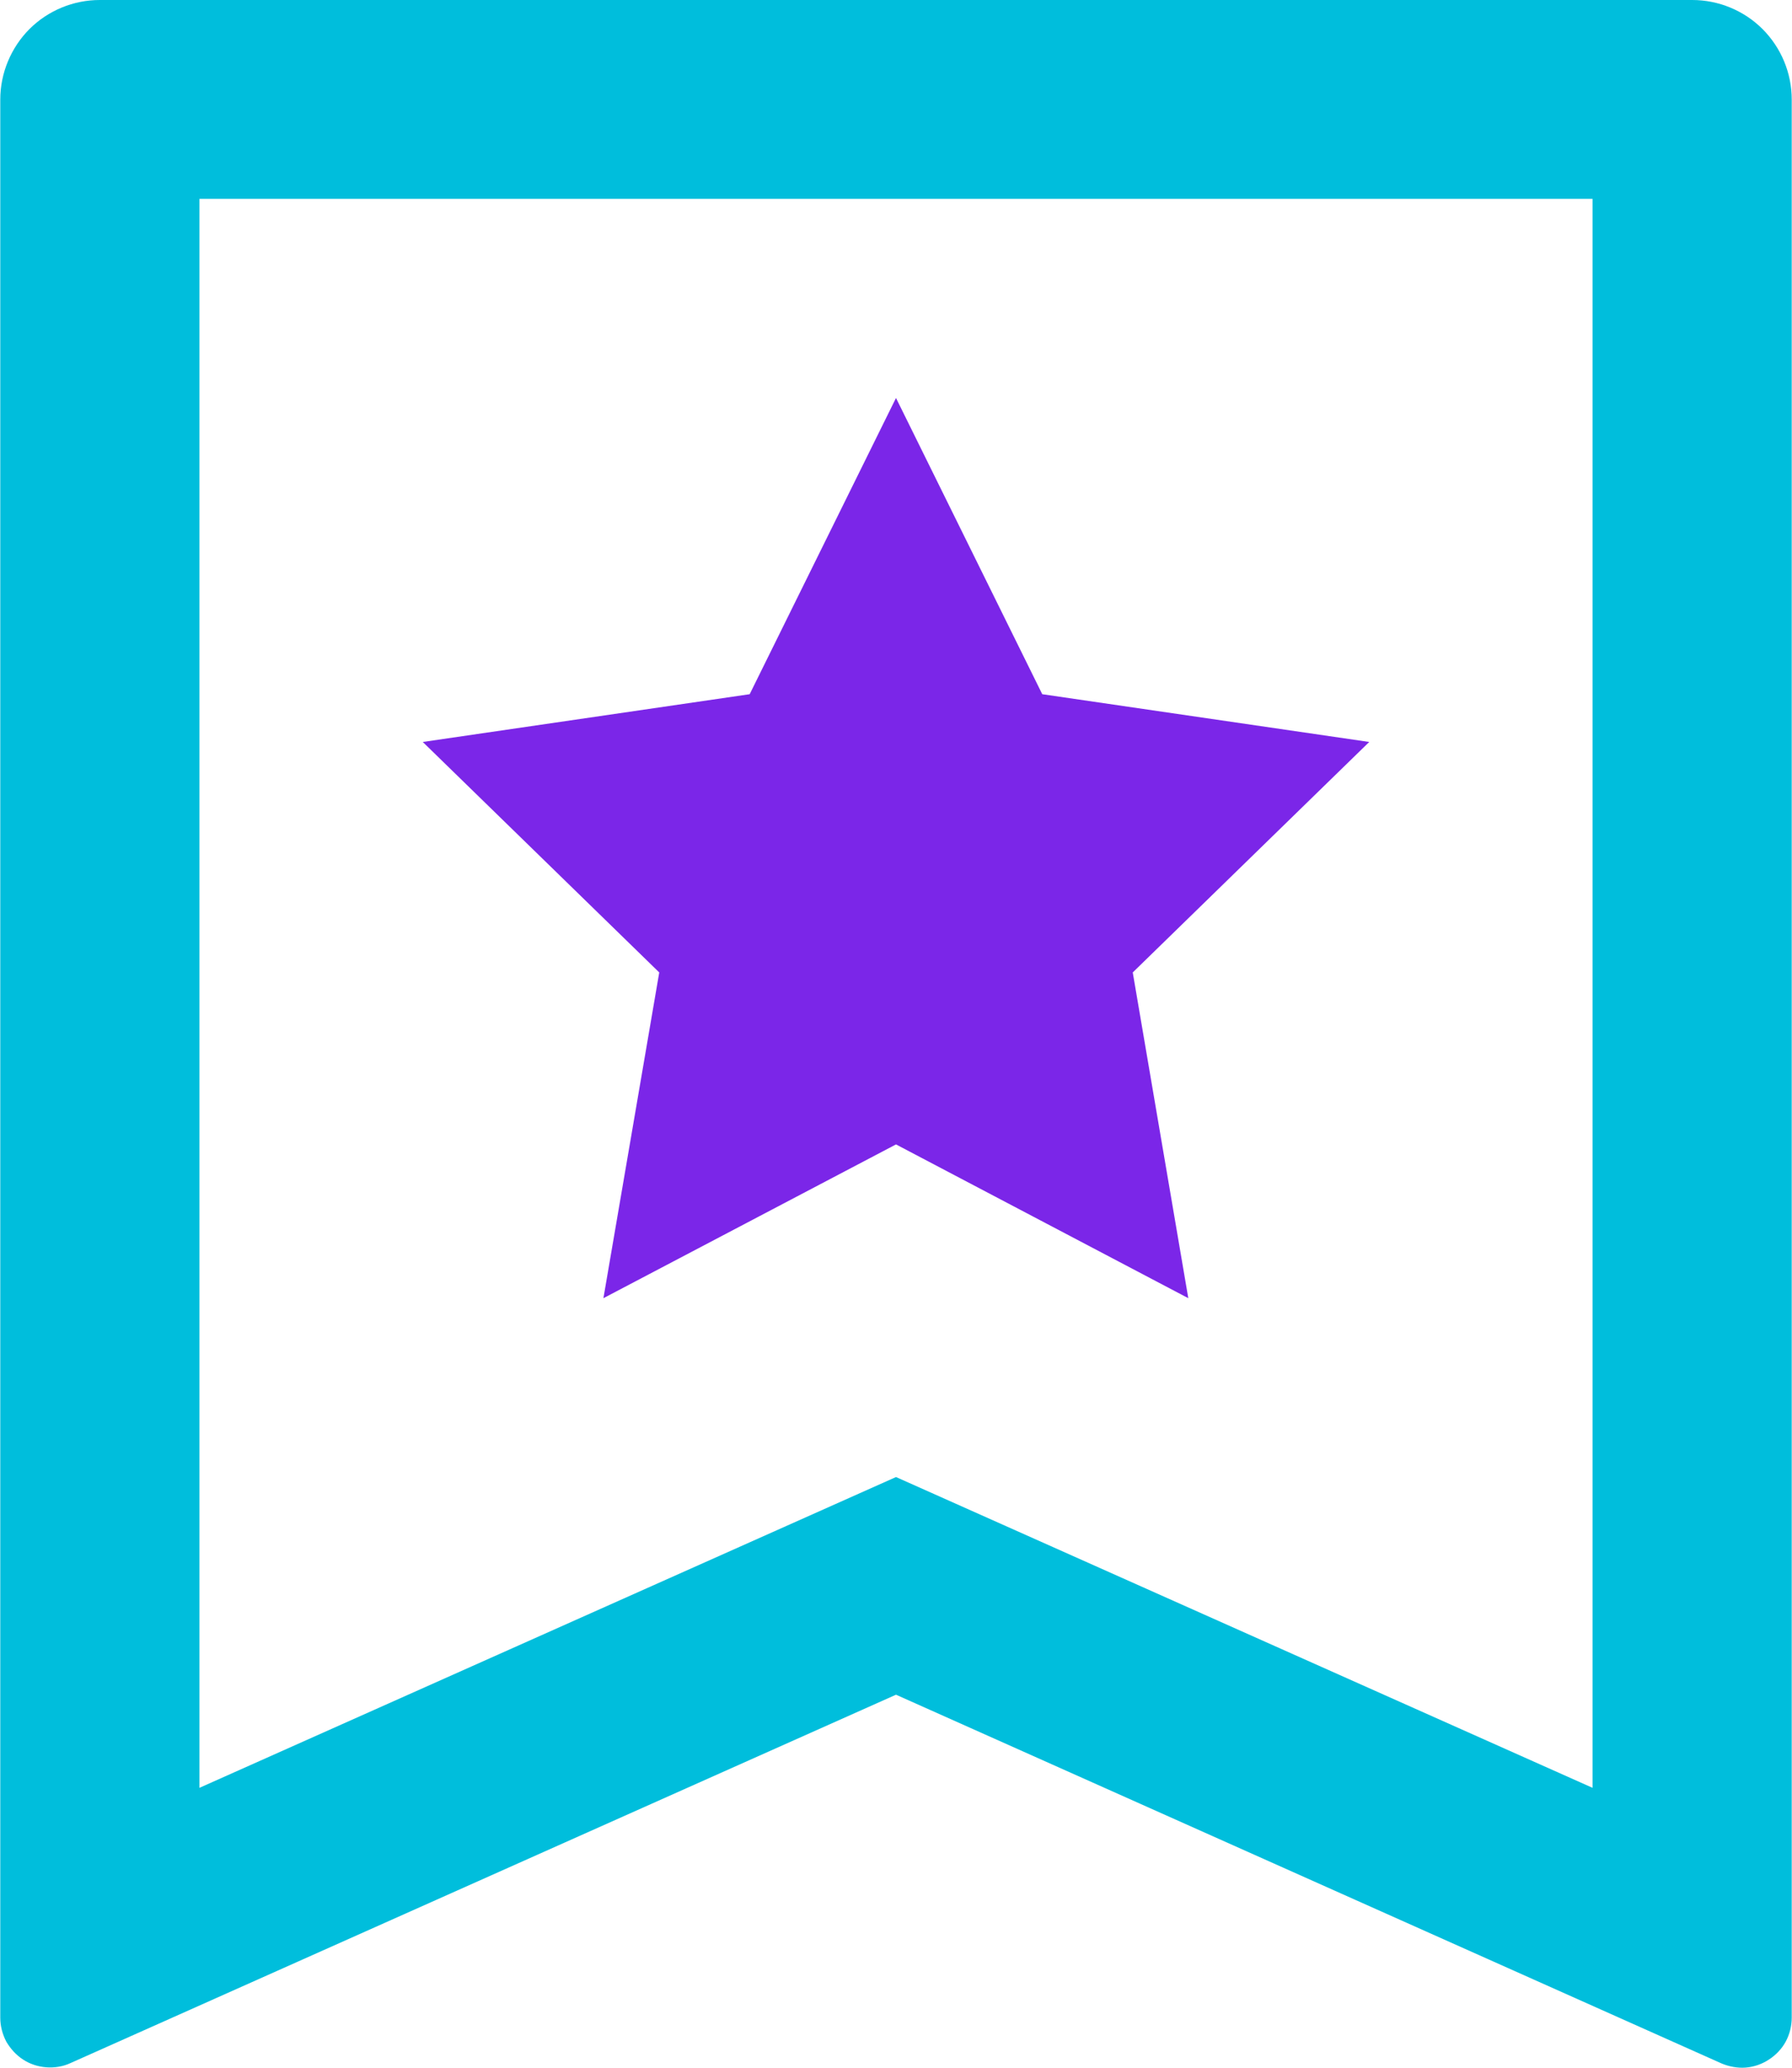
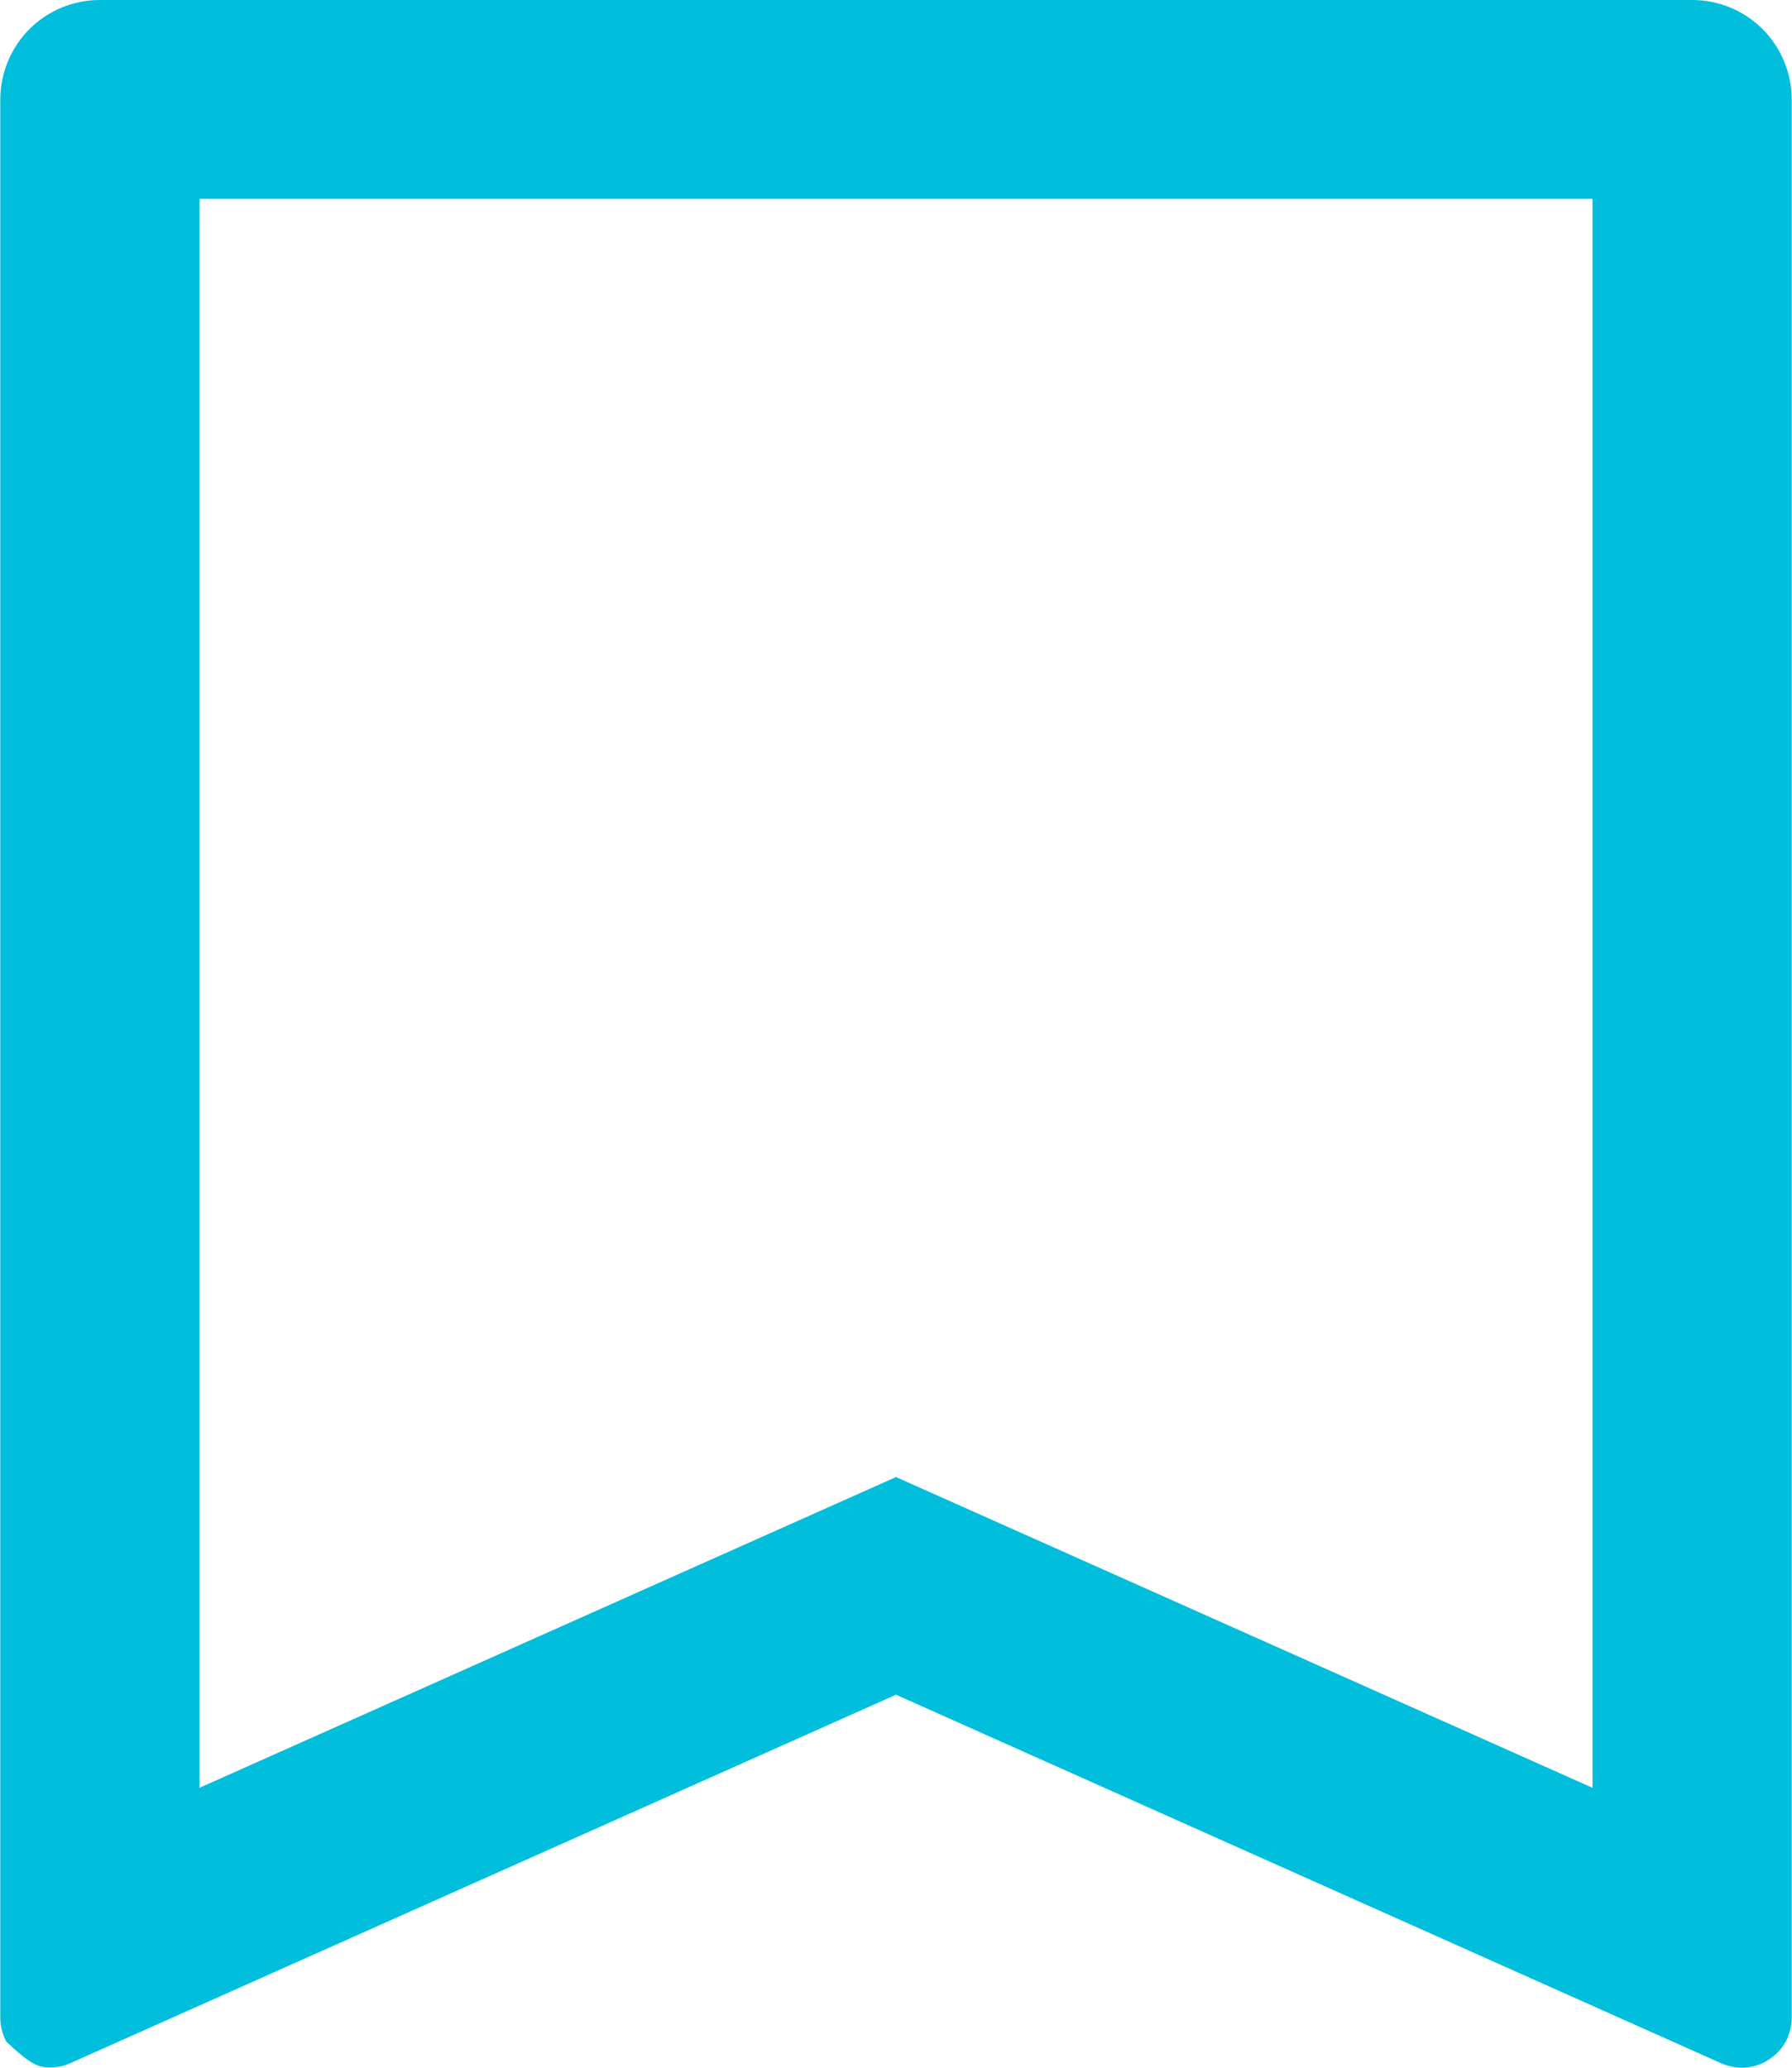
<svg xmlns="http://www.w3.org/2000/svg" width="26" height="30" viewBox="0 0 26 30" fill="none">
-   <path d="M25.571 0.42C25.302 0.152 24.934 0 24.553 0H1.447C1.066 0 0.698 0.152 0.429 0.42C0.16 0.689 0.004 1.061 0.004 1.443V29.275C0.004 29.396 0.035 29.513 0.091 29.621C0.152 29.725 0.234 29.816 0.334 29.881C0.433 29.946 0.55 29.985 0.672 29.994C0.788 30.003 0.91 29.985 1.022 29.933L13 24.588L24.978 29.938C25.09 29.985 25.212 30.007 25.328 29.998C25.45 29.989 25.567 29.946 25.666 29.881C25.766 29.816 25.853 29.725 25.909 29.621C25.965 29.517 25.996 29.396 25.996 29.275V1.443C25.996 1.061 25.844 0.693 25.571 0.42ZM23.106 25.939L13 21.43L2.894 25.939V2.885H23.106V25.939Z" fill="#00BEDC" />
-   <path d="M16.435 14.109L17.241 18.835L13 16.604L8.755 18.835L9.565 14.109L6.134 10.765L10.877 10.072L13 5.774L15.122 10.072L19.866 10.765L16.435 14.109Z" fill="#7B26E8" />
+   <path d="M25.571 0.42C25.302 0.152 24.934 0 24.553 0H1.447C1.066 0 0.698 0.152 0.429 0.42C0.16 0.689 0.004 1.061 0.004 1.443V29.275C0.004 29.396 0.035 29.513 0.091 29.621C0.433 29.946 0.55 29.985 0.672 29.994C0.788 30.003 0.91 29.985 1.022 29.933L13 24.588L24.978 29.938C25.09 29.985 25.212 30.007 25.328 29.998C25.45 29.989 25.567 29.946 25.666 29.881C25.766 29.816 25.853 29.725 25.909 29.621C25.965 29.517 25.996 29.396 25.996 29.275V1.443C25.996 1.061 25.844 0.693 25.571 0.42ZM23.106 25.939L13 21.43L2.894 25.939V2.885H23.106V25.939Z" fill="#00BEDC" />
</svg>